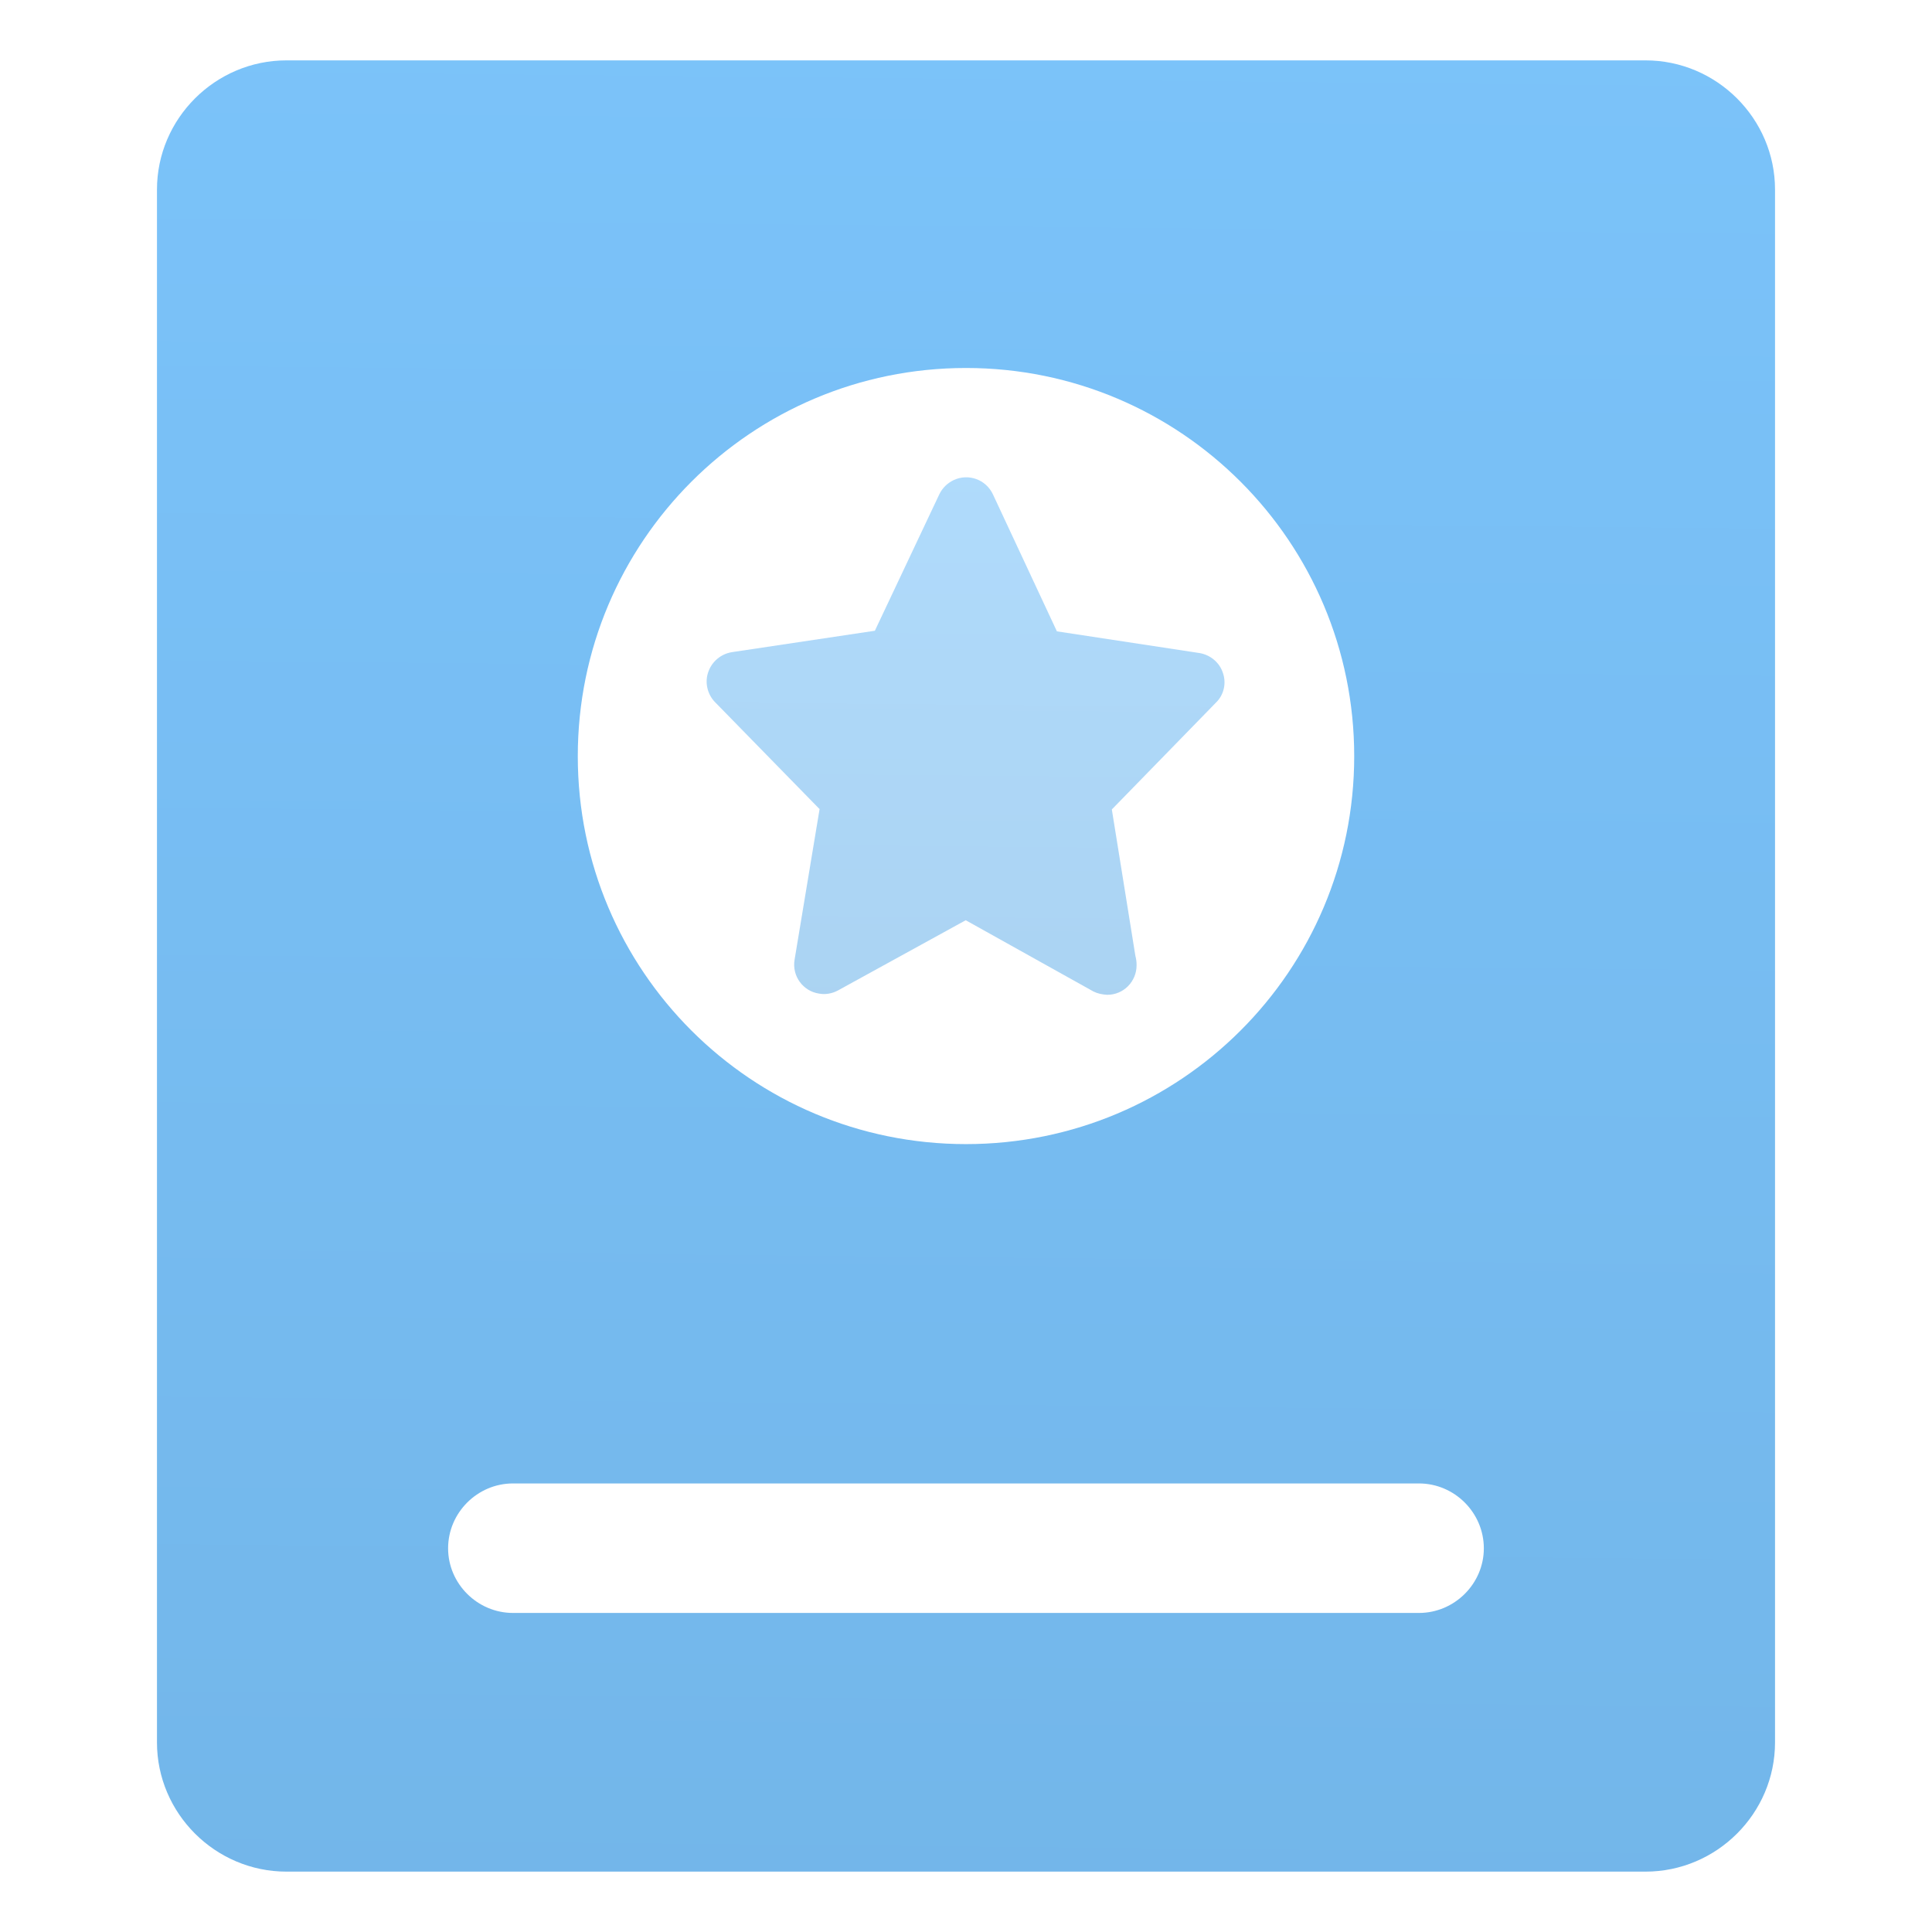
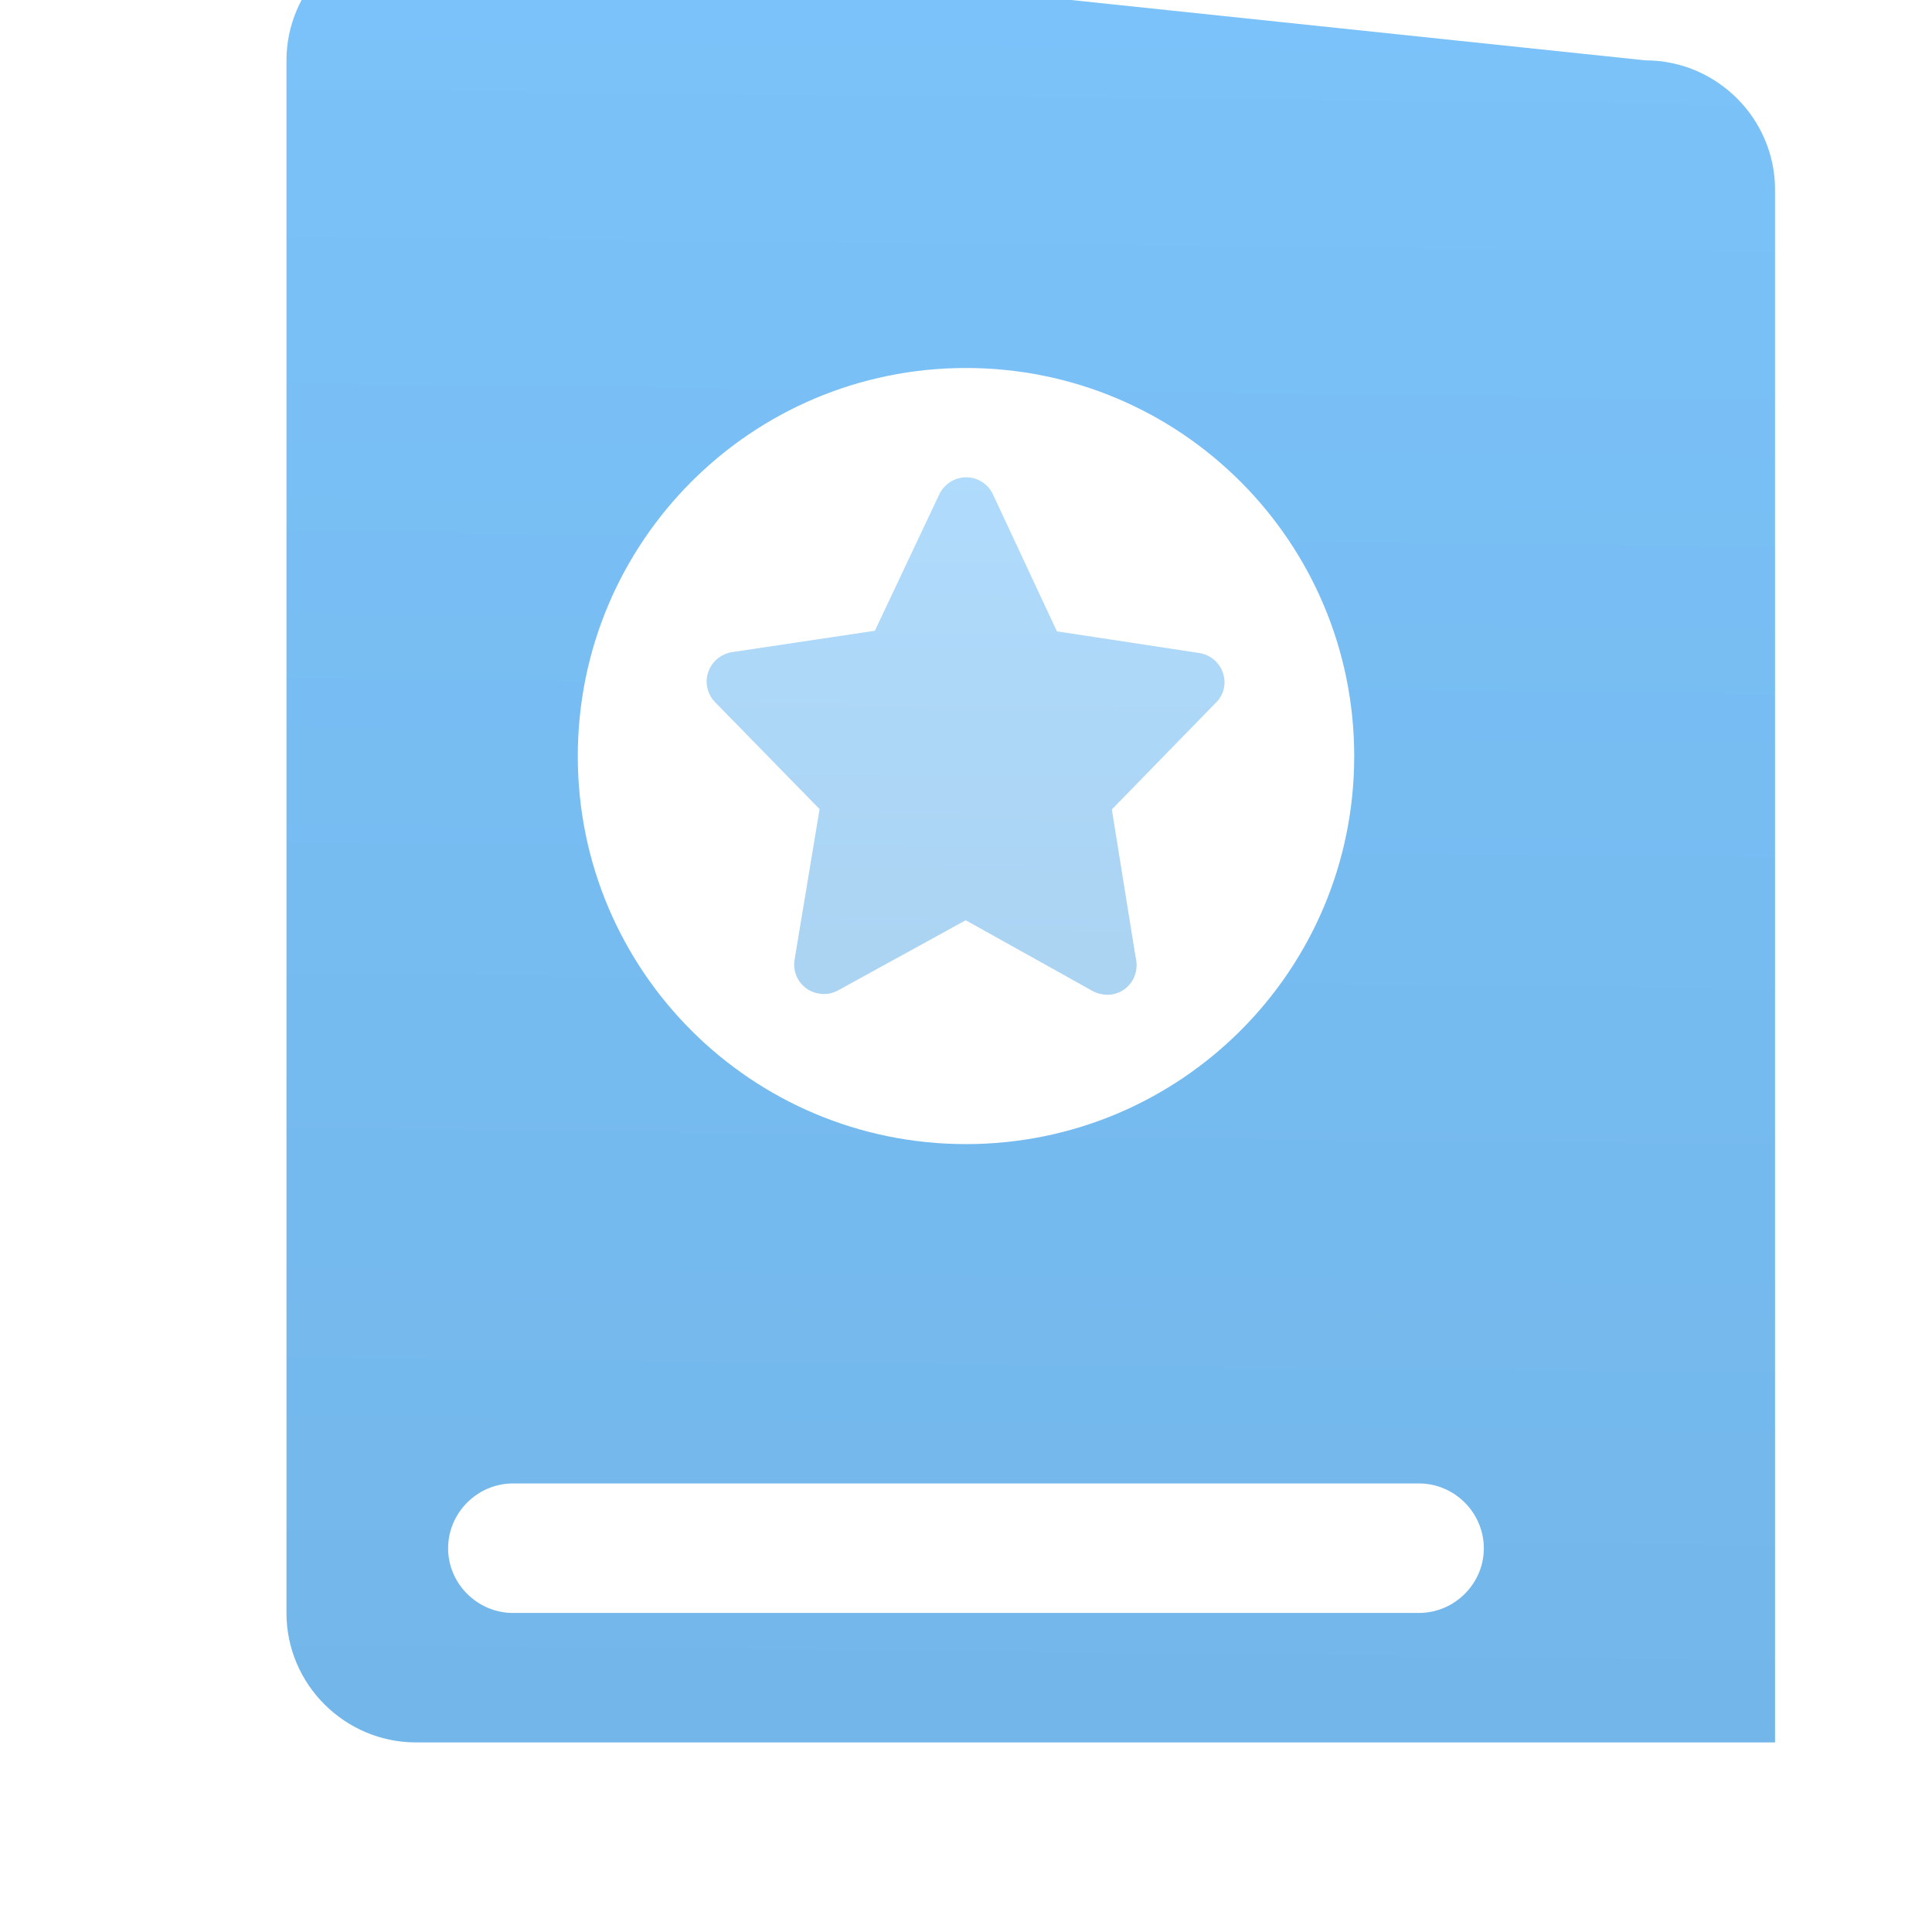
<svg xmlns="http://www.w3.org/2000/svg" xmlns:xlink="http://www.w3.org/1999/xlink" viewBox="0 0 64 64" fill="none">
  <g opacity="1" transform="translate(0 0)  rotate(0)">
    <mask fill="white">
      <use transform="translate(0 0)  rotate(0)" xlink:href="#path_0" />
    </mask>
    <g mask="url(#bg-mask-0)">
      <g opacity="1" transform="translate(5.2 2)  rotate(0)">
-         <path fill-rule="evenodd" fill="url(#_fQmExAR)" opacity="1" d="M49.31,0c2.36,0 4.29,1.93 4.29,4.28v51.44c0,2.35 -1.93,4.28 -4.29,4.28h-45.02c-2.36,0 -4.29,-1.93 -4.29,-4.28v-51.44c0,-2.35 1.93,-4.28 4.29,-4.28zM39.66,23.05c0,-7.1 -5.75,-12.86 -12.86,-12.86c-7.11,0 -12.86,5.76 -12.86,12.86c0,7.1 5.75,12.85 12.86,12.85c7.11,0 12.86,-5.75 12.86,-12.85zM11.794,47.141c-1.18,0 -2.15,0.97 -2.15,2.15c0,1.17 0.97,2.14 2.15,2.14h30.01c1.18,0 2.15,-0.97 2.15,-2.14c0,-1.18 -0.97,-2.15 -2.15,-2.15z" />
+         <path fill-rule="evenodd" fill="url(#_fQmExAR)" opacity="1" d="M49.31,0c2.36,0 4.29,1.93 4.29,4.28v51.44h-45.02c-2.36,0 -4.29,-1.93 -4.29,-4.28v-51.44c0,-2.35 1.93,-4.28 4.29,-4.28zM39.66,23.05c0,-7.1 -5.75,-12.86 -12.86,-12.86c-7.11,0 -12.86,5.76 -12.86,12.86c0,7.1 5.75,12.85 12.86,12.85c7.11,0 12.86,-5.75 12.86,-12.85zM11.794,47.141c-1.18,0 -2.15,0.97 -2.15,2.15c0,1.17 0.97,2.14 2.15,2.14h30.01c1.18,0 2.15,-0.97 2.15,-2.14c0,-1.18 -0.97,-2.15 -2.15,-2.15z" />
        <path fill-rule="evenodd" fill="url(#_fQxAT45)" opacity="0.6" d="M21.941,24.794zM21.121,29.794l0.83,-5h-0.01l-3.46,-3.54c-0.25,-0.26 -0.34,-0.65 -0.22,-0.99c0.12,-0.35 0.42,-0.6 0.78,-0.66l4.74,-0.71l2.14,-4.53c0.1,-0.2 0.26,-0.36 0.47,-0.46c0.49,-0.23 1.07,-0.02 1.3,0.47l2.12,4.54l4.73,0.72c0.35,0.06 0.66,0.31 0.77,0.66c0.12,0.34 0.03,0.73 -0.23,0.98l-3.45,3.54l0.78,4.85c0.03,0.11 0.04,0.21 0.04,0.31c0,0.54 -0.43,0.98 -0.97,0.98h-0.01c-0.16,-0.01 -0.31,-0.04 -0.45,-0.11l-4.23,-2.36l-4.24,2.33c-0.19,0.1 -0.41,0.14 -0.62,0.1c-0.53,-0.08 -0.9,-0.58 -0.81,-1.12z" />
      </g>
    </g>
  </g>
  <defs>
-     <rect id="path_0" x="0" y="0" width="64" height="64" />
    <linearGradient id="_fQmExAR" x1="62.144%" y1="111%" x2="63.144%" y2="-3%" gradientUnits="objectBoundingBox">
      <stop offset="0" stop-color="#72B5E8" stop-opacity="1" />
      <stop offset="1" stop-color="#7BC3FA" stop-opacity="1" />
    </linearGradient>
    <linearGradient id="_fQxAT45" x1="62.144%" y1="111%" x2="63.144%" y2="-3%" gradientUnits="objectBoundingBox">
      <stop offset="0" stop-color="#72B5E8" stop-opacity="1" />
      <stop offset="1" stop-color="#7BC3FA" stop-opacity="1" />
    </linearGradient>
  </defs>
</svg>